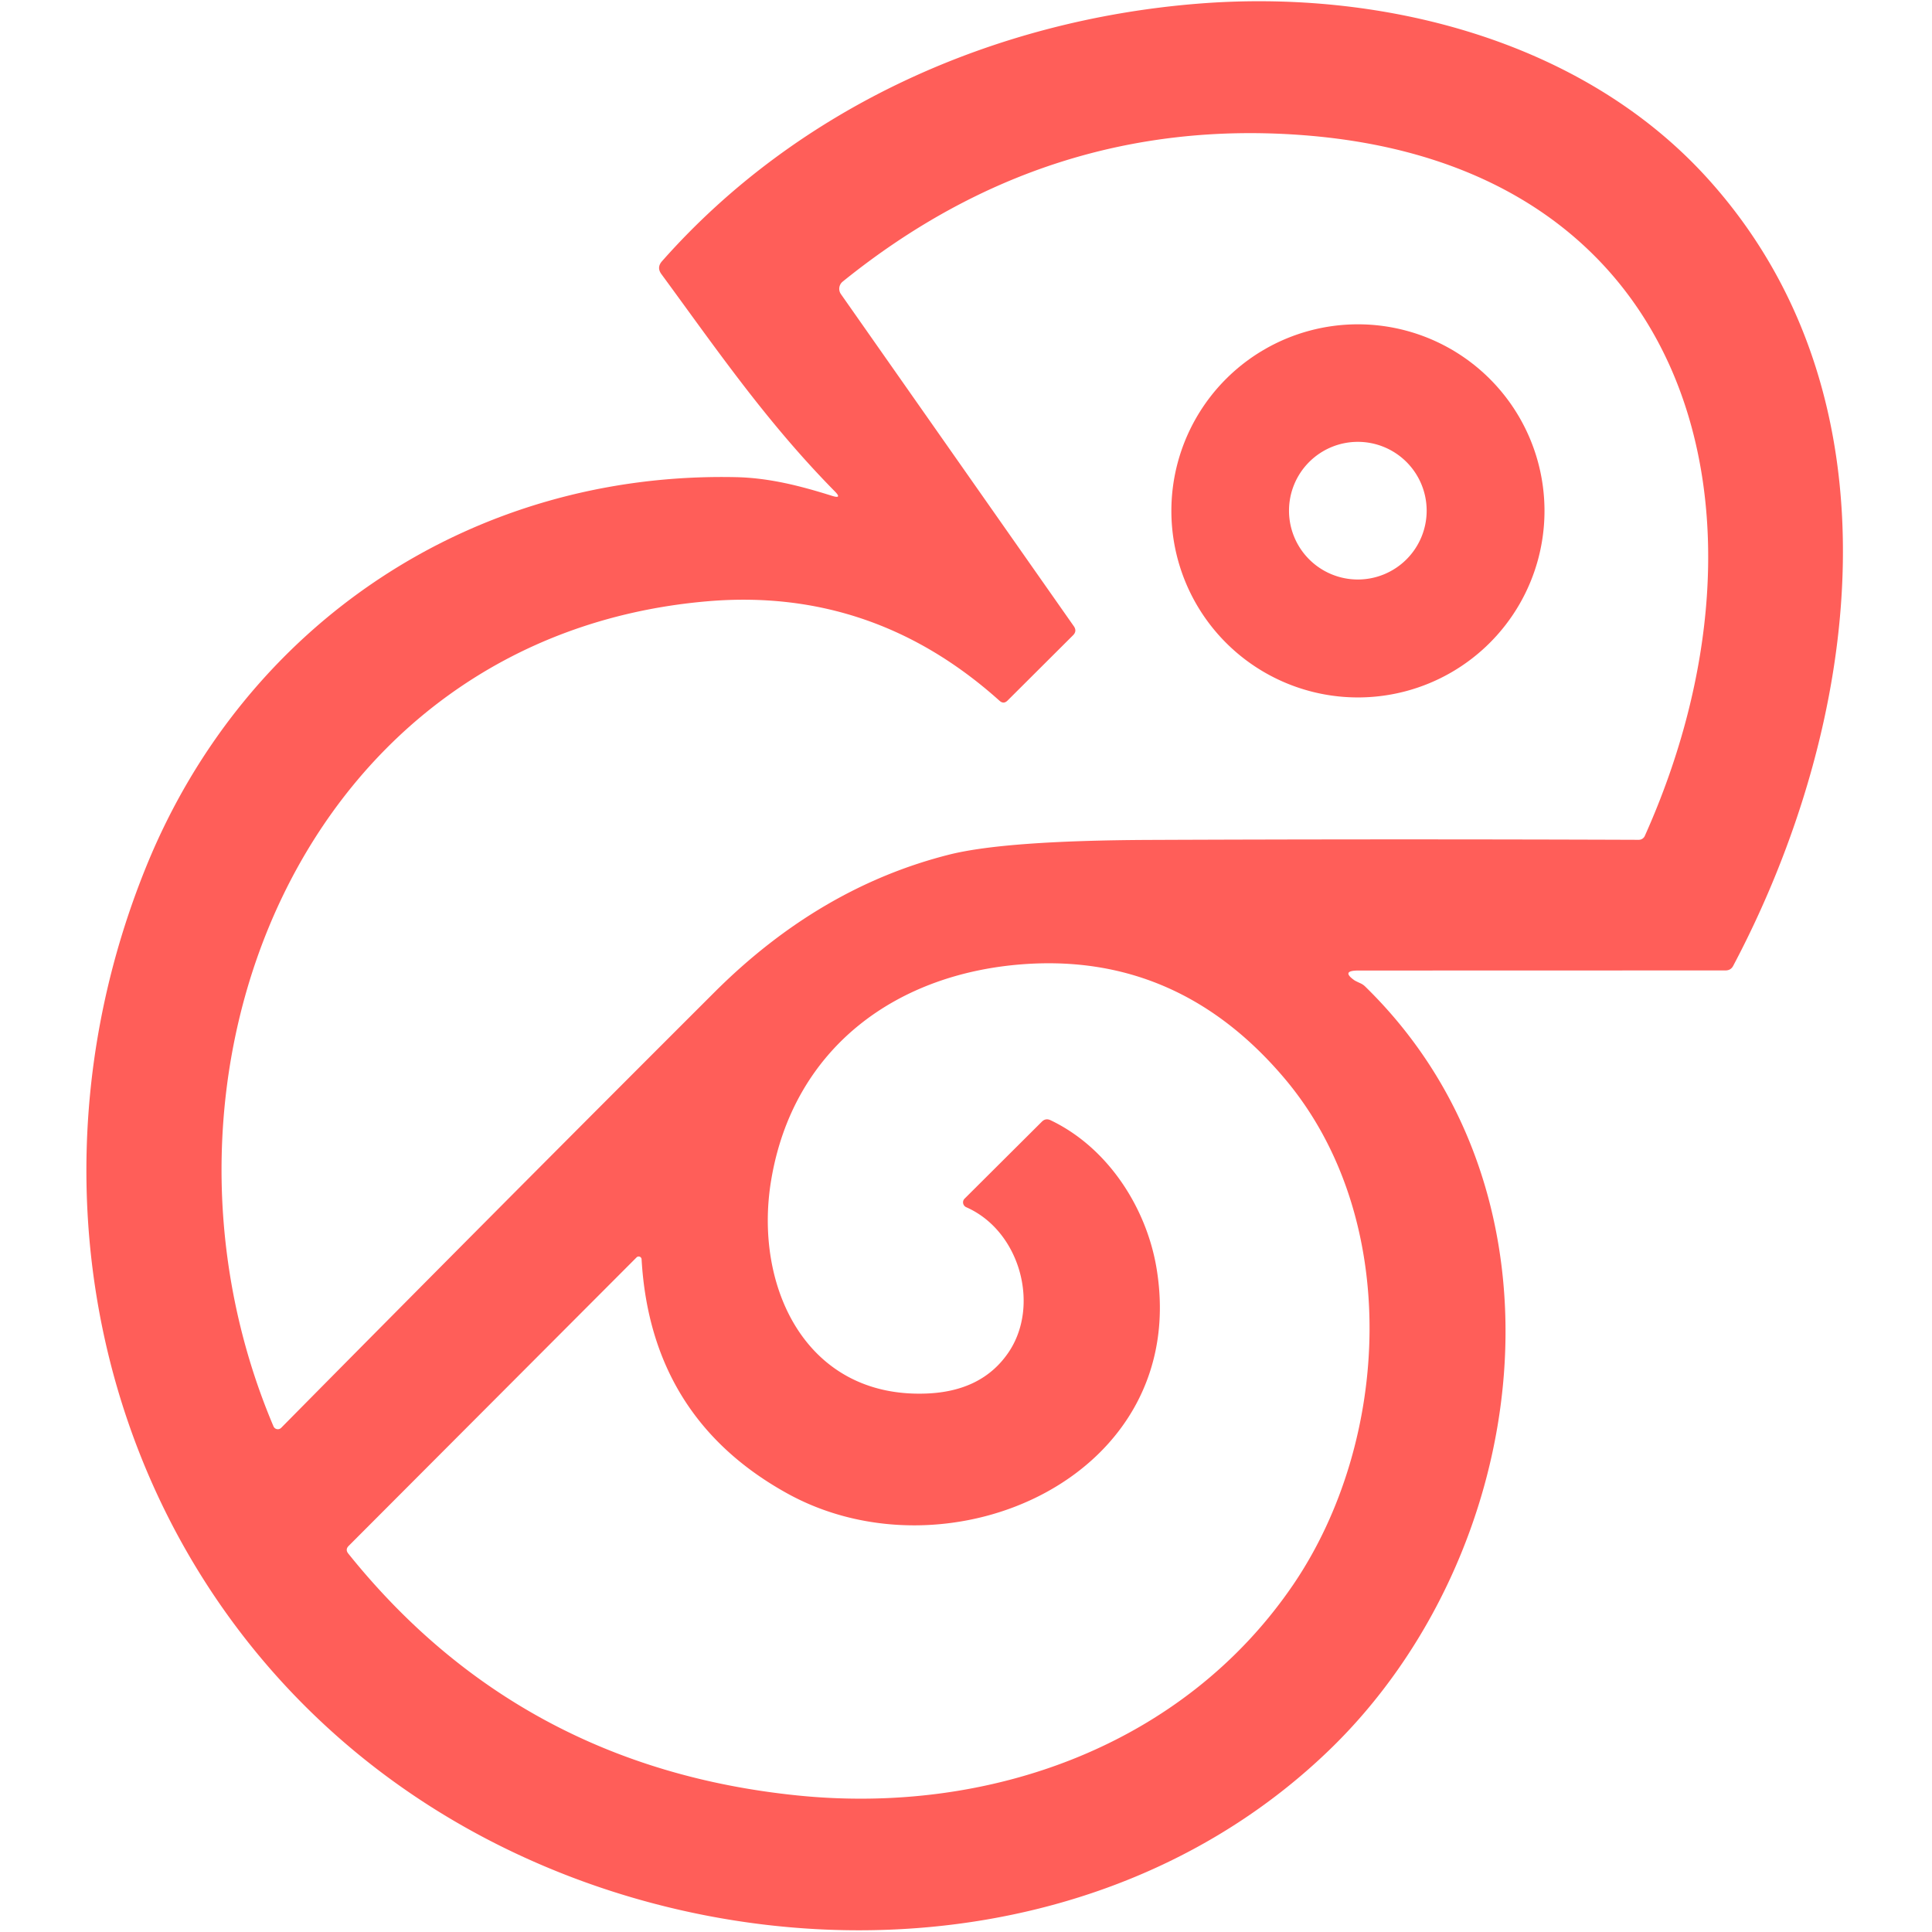
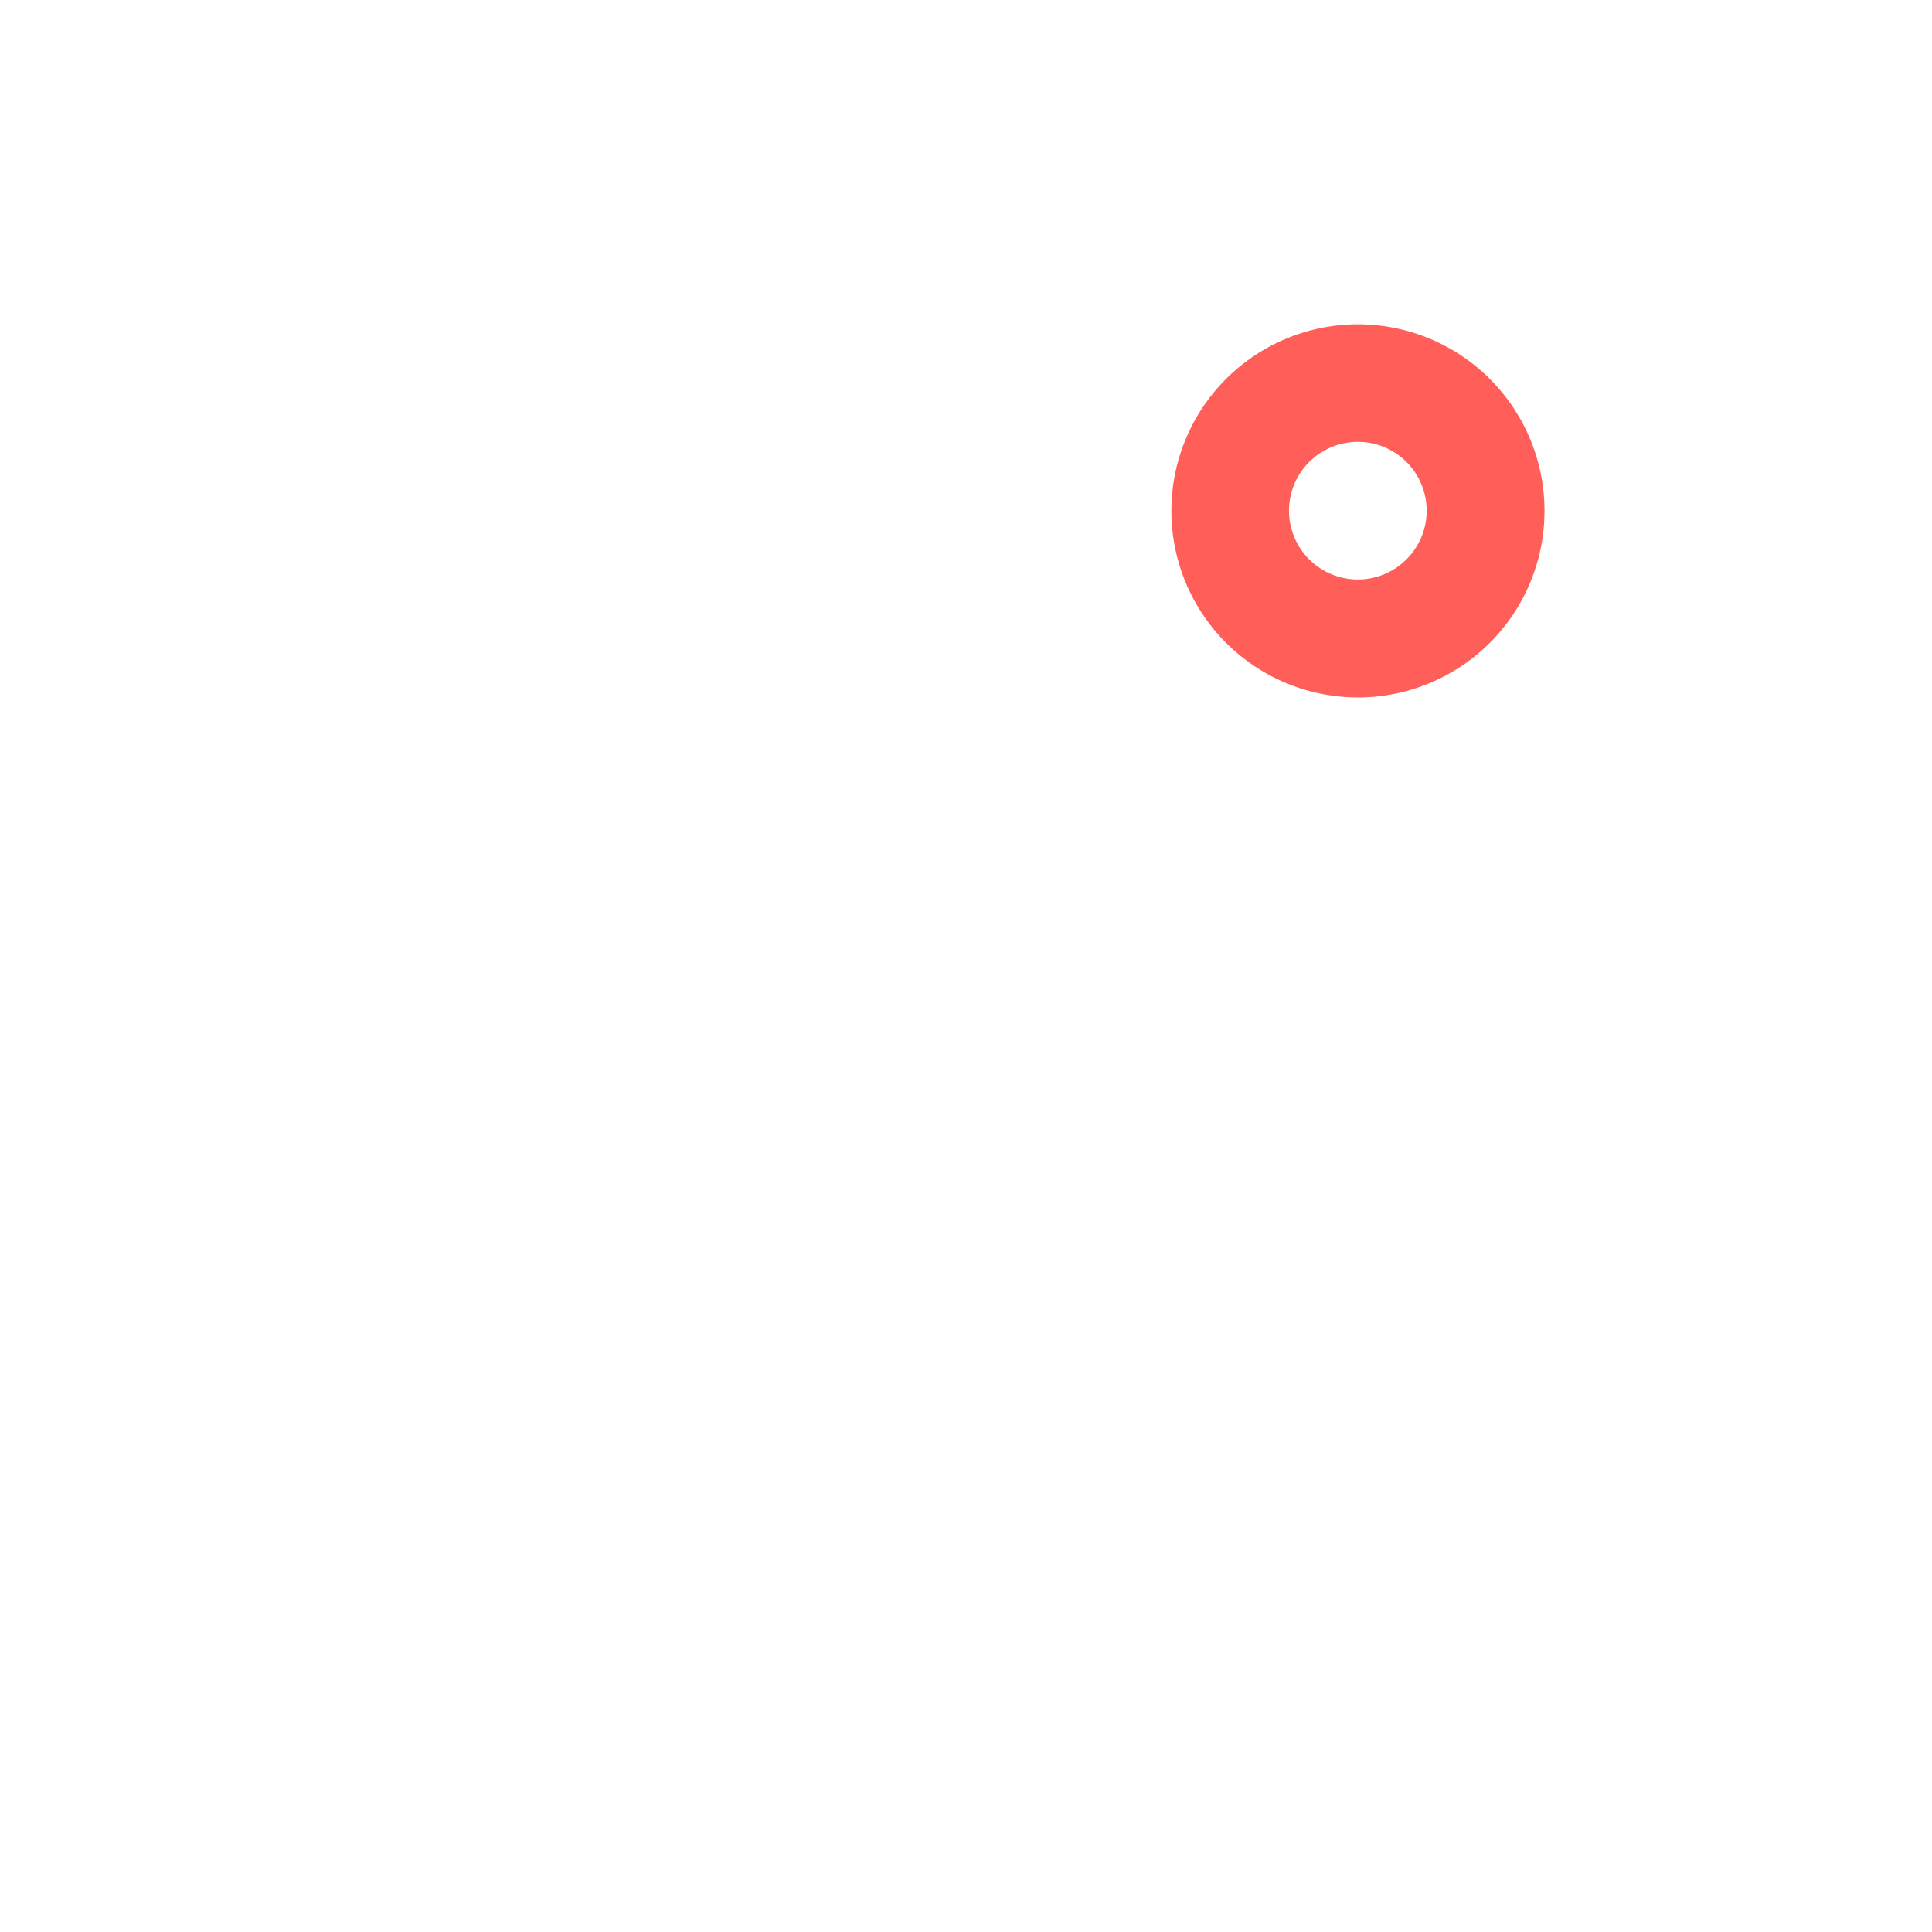
<svg xmlns="http://www.w3.org/2000/svg" version="1.1" viewBox="0.00 0.00 192.00 192.00">
-   <path fill="#ff5e59" d="   M 82.97 48.84   C 76.15 41.92 71.17 34.65 65.72 27.23   Q 65.25 26.58 65.78 25.97   C 79.38 10.58 98.90 1.99 119.00 0.37   C 137.12 -1.10 157.22 3.89 169.76 17.80   C 189.51 39.69 184.85 72.16 172.24 95.99   Q 172.00 96.44 171.48 96.44   L 135.00 96.45   Q 133.23 96.45 134.60 97.42   Q 134.68 97.48 135.16 97.70   Q 135.46 97.83 135.68 98.05   C 157.17 119.03 152.10 154.60 132.12 173.90   C 110.25 195.03 75.70 196.62 49.23 183.20   C 13.29 164.98 -0.39 122.76 14.56 86.05   C 24.38 61.96 47.01 46.84 73.19 47.42   C 76.47 47.50 79.52 48.28 82.70 49.28   Q 83.72 49.60 82.97 48.84   Z   M 106.64 63.13   L 100.13 69.62   Q 99.74 70.01 99.33 69.64   Q 86.73 58.33 70.24 59.76   C 30.05 63.26 12.43 106.97 27.18 141.75   A 0.47 0.47 0.0 0 0 27.94 141.90   Q 49.32 120.26 71.03 98.58   Q 81.48 88.16 94.37 84.92   Q 99.95 83.53 114.25 83.47   Q 138.51 83.37 162.86 83.46   A 0.66 0.65 11.6 0 0 163.46 83.07   C 177.64 51.44 168.55 16.30 129.32 13.42   Q 104.07 11.56 83.74 27.99   A 0.92 0.92 0.0 0 0 83.57 29.23   L 106.72 62.24   Q 107.05 62.72 106.64 63.13   Z   M 96.02 119.97   A 0.53 0.52 34.4 0 1 95.86 119.12   L 103.54 111.47   Q 103.91 111.10 104.39 111.32   C 110.09 114.03 113.94 120.01 114.94 126.06   C 118.35 146.76 94.36 157.27 78.30 148.45   Q 64.67 140.95 63.76 125.14   A 0.29 0.29 0.0 0 0 63.27 124.95   L 34.65 153.63   Q 34.29 153.99 34.61 154.39   Q 51.65 175.62 79.25 178.43   C 98.39 180.38 117.65 173.44 128.52 157.48   C 138.19 143.27 139.37 121.00 127.63 107.14   Q 117.25 94.89 102.17 95.79   C 89.14 96.58 78.81 104.13 76.63 117.33   C 74.90 127.78 80.03 138.91 92.00 138.49   Q 97.54 138.30 100.19 134.45   C 103.40 129.80 101.39 122.33 96.02 119.97   Z" />
  <path fill="#ff5e59" d="   M 153.49 50.77   A 18.54 18.54 0.0 0 1 134.95 69.31   A 18.54 18.54 0.0 0 1 116.41 50.77   A 18.54 18.54 0.0 0 1 134.95 32.23   A 18.54 18.54 0.0 0 1 153.49 50.77   Z   M 141.78 50.75   A 6.84 6.84 0.0 0 0 134.94 43.91   A 6.84 6.84 0.0 0 0 128.10 50.75   A 6.84 6.84 0.0 0 0 134.94 57.59   A 6.84 6.84 0.0 0 0 141.78 50.75   Z" />
</svg>